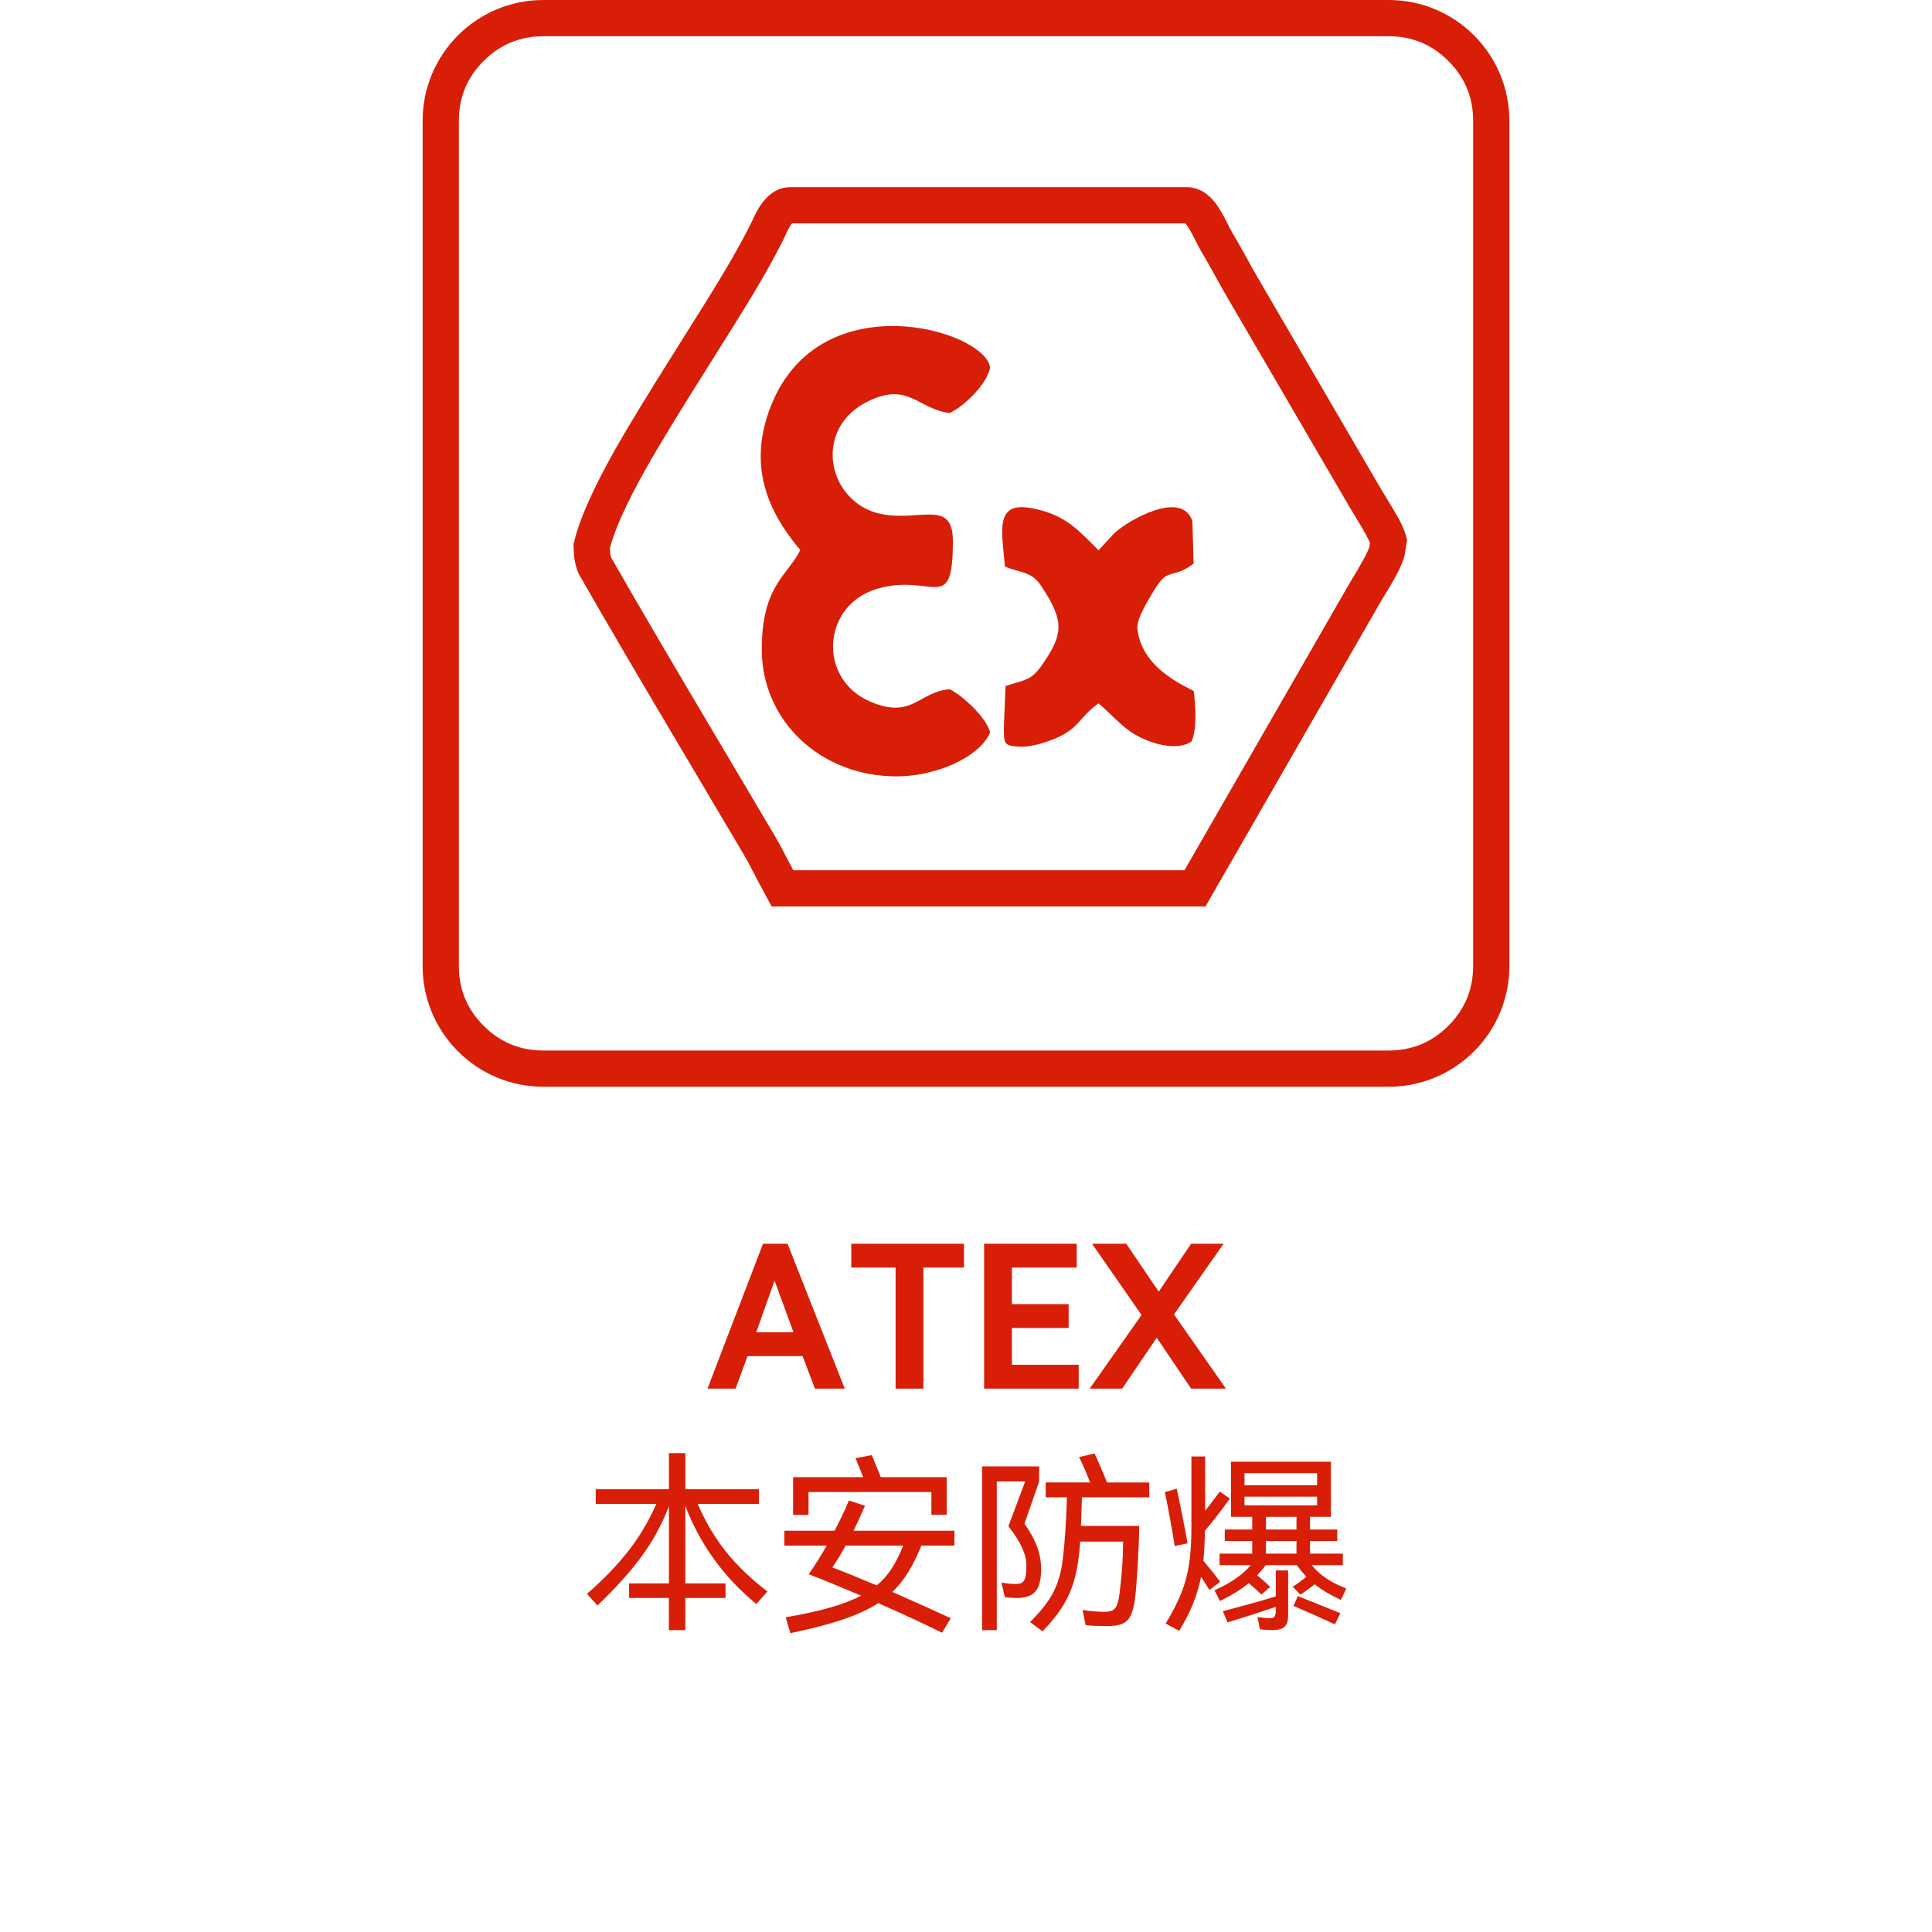
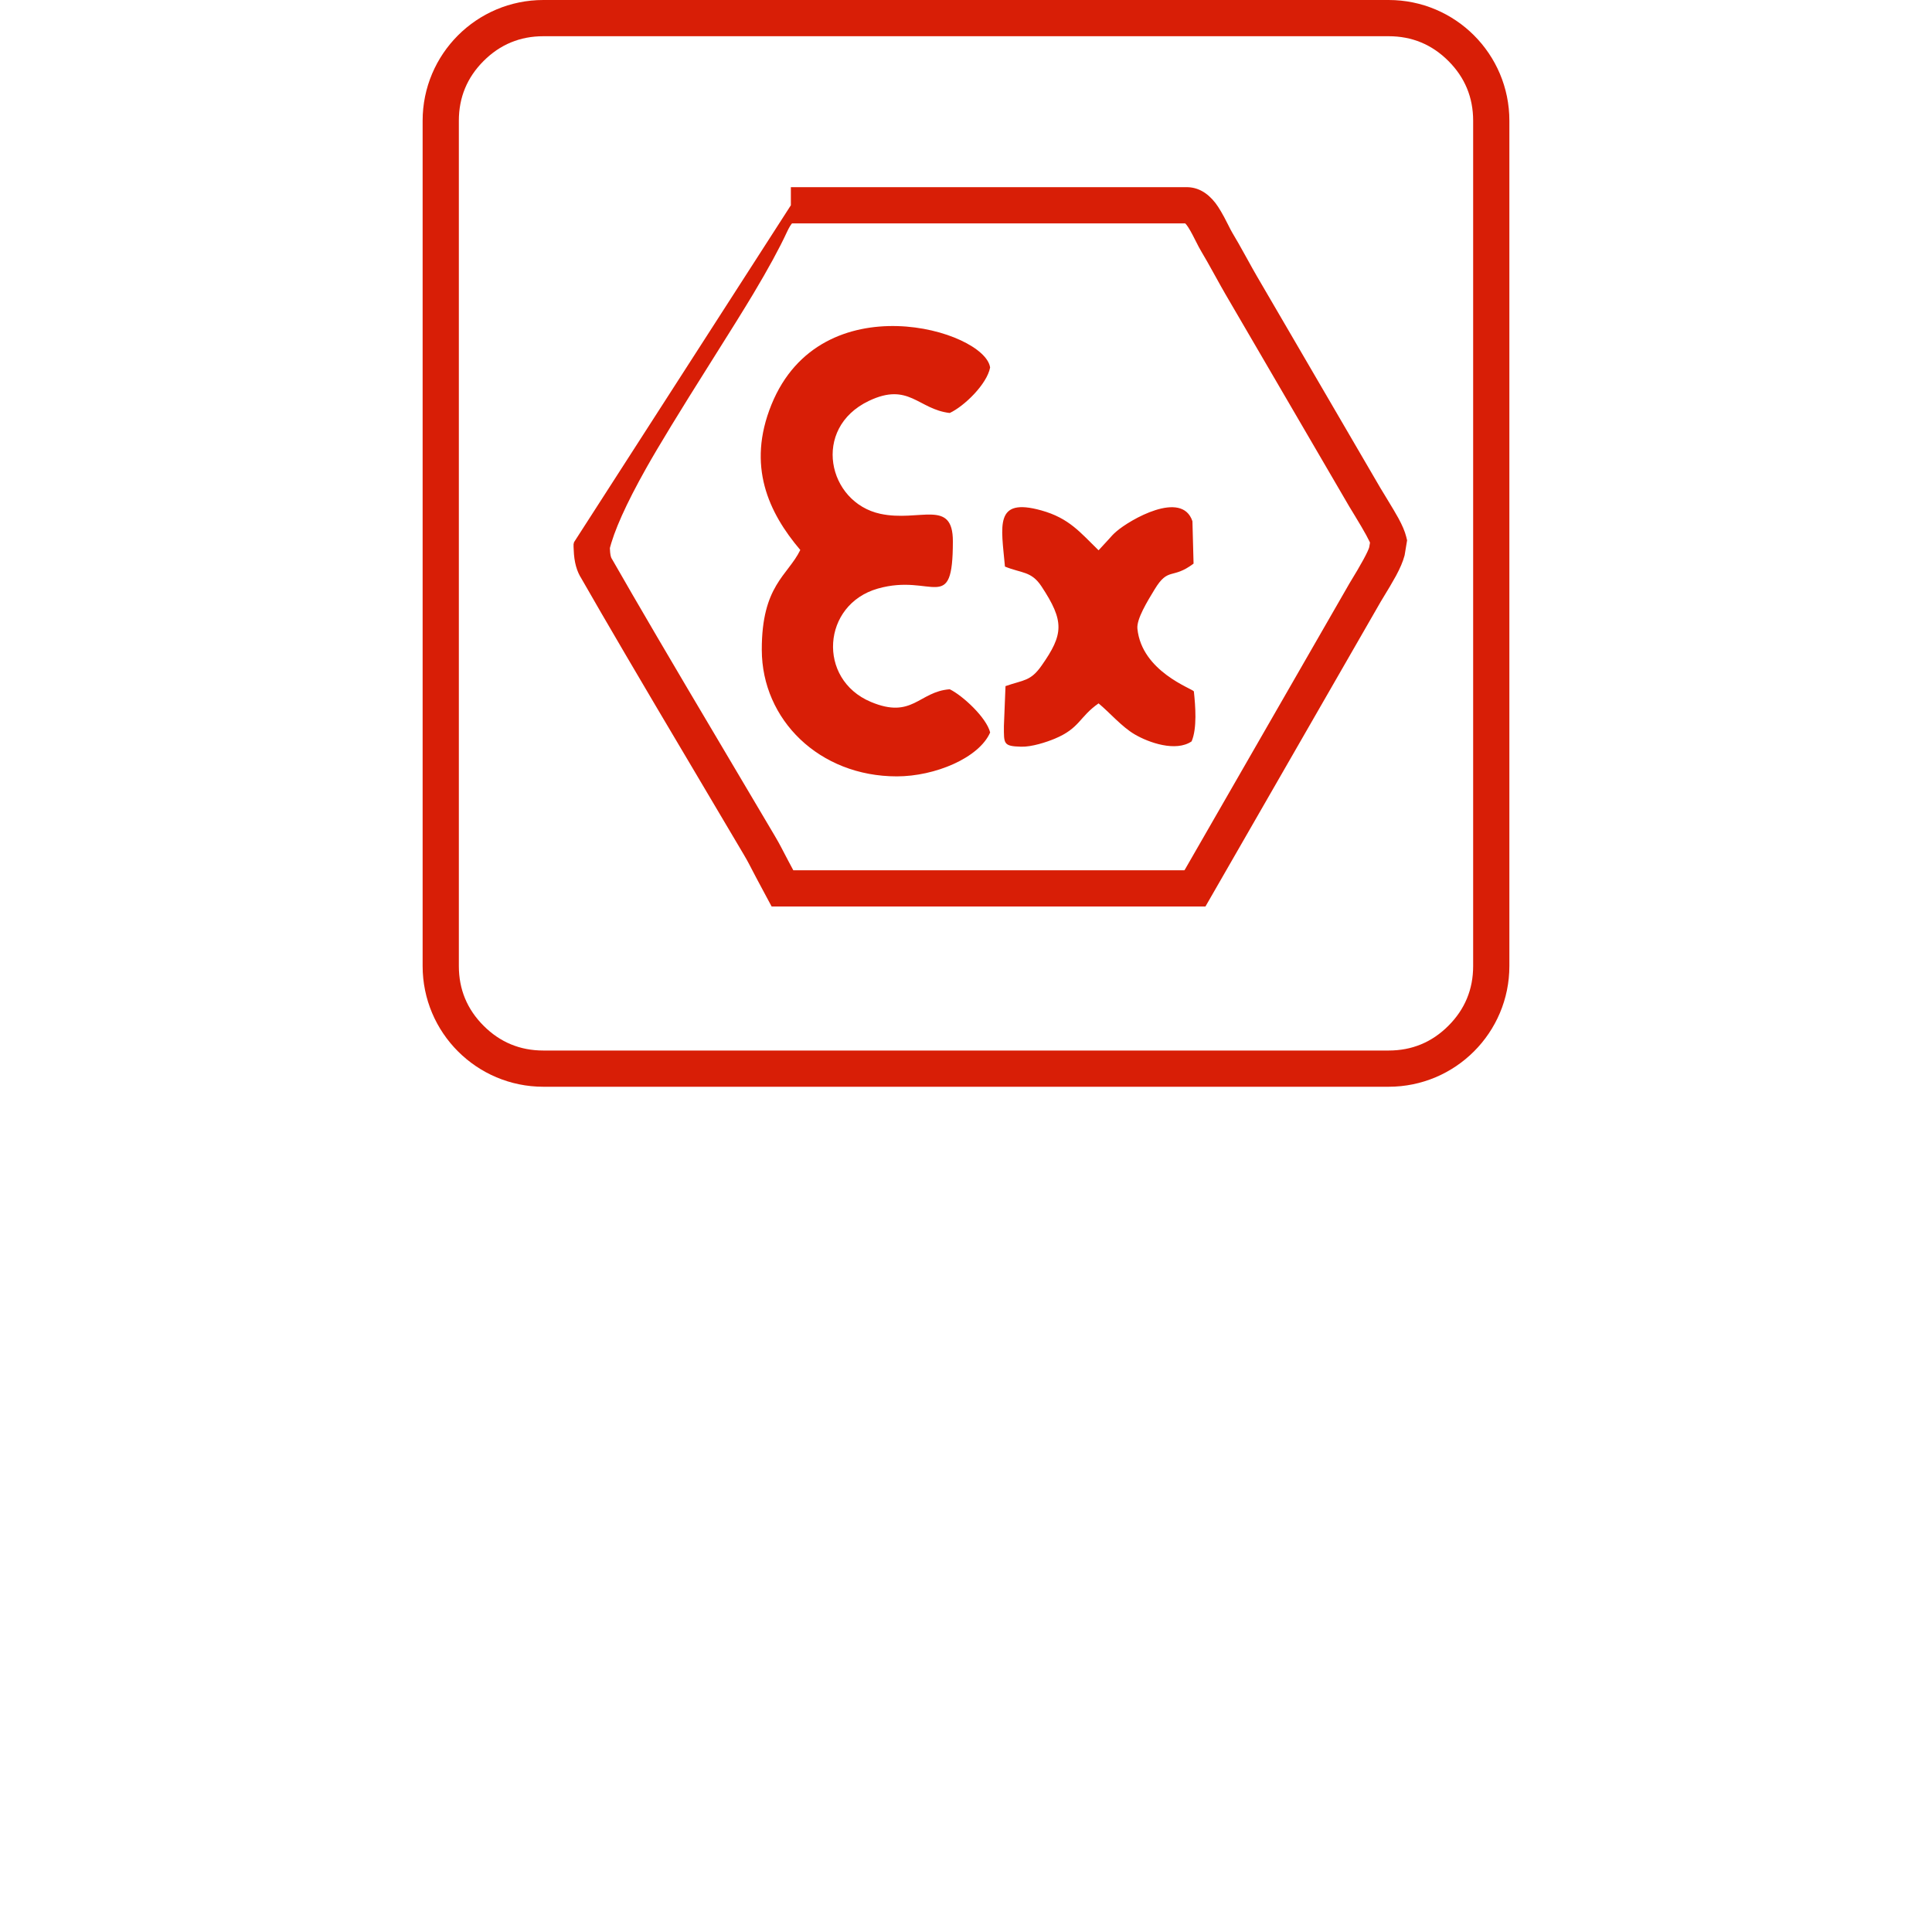
<svg xmlns="http://www.w3.org/2000/svg" t="1744100576776" class="icon" viewBox="0 0 1024 1024" version="1.1" p-id="1926" width="256" height="256">
-   <path d="M417.402 659.2l30.336 76.8h-15.808l-6.528-17.235h-29.203l-6.336 17.235h-14.861l29.395-76.8h13.005z m3.168 46.931l-10.035-27.366-9.702 27.366h19.731zM451.2 659.2h59.731v12.634H489.408V736h-14.733v-64.166H451.2V659.2z m115.2 44.634h-30.067v19.533h35.398V736H521.6v-76.8h49.069v12.634h-34.336V691.2H566.4v12.634zM648.531 659.2l-26.298 37.466 27.533 39.334h-18.432l-18.24-26.963L594.771 736h-17.197l27.462-39.034L578.797 659.2h18.138l17.197 25.402L631.334 659.2h17.197z m-278.733 137.901q6.035 14.035 14.835 25.133t22.131 21.299l-5.862 6.637q-12.704-10.368-22.336-23.603-9.6-13.267-15.334-28.467v41.133h21.299v7.699h-21.299V864h-8.704v-17.069H333.44v-7.699h21.101v-40.934q-5.536 14.464-14.502 26.669-8.934 12.166-23.36 25.965l-5.568-6.163q13.126-11.398 21.965-22.771 8.864-11.366 14.797-24.896h-32.128v-7.77h38.797v-19.136h8.704v19.136h38.995v7.77h-32.435z m58.733-6.298v12.096h-8.192v-19.968h37.158q-2.33-6.067-4.064-10.067l8.602-1.632q0.704 1.434 4.8 11.699H501.76v19.968h-8.102v-12.096H428.531zM488.333 819.2q-3.264 8.102-6.931 14.035-3.635 5.933-8.435 10.528 17.536 7.706 30.97 13.939l-4.634 7.667q-14.938-7.366-33.805-15.667-7.661 4.928-18.899 8.698-11.232 3.802-27.699 7.2l-2.464-8.403q13.83-2.368 23.501-5.133 9.696-2.765 16.467-6.336-17.504-7.392-27.77-11.36 4.832-6.867 9.536-15.168h-22.438v-7.898h26.637q4.698-9.037 7.565-16l8.499 2.765q-3.168 7.501-6.029 13.235h53.466V819.2h-17.536z m-47.2 11.565q9.03 3.405 23.565 9.536 4.704-3.904 8-9.069 3.334-5.165 6.003-12.032H448.192q-3.462 6.336-7.066 11.565zM573.44 793.6l-0.403 12.531-0.096 2.637h30.867q0 6.931-0.768 20.096-0.768 13.139-1.472 18.605-0.832 5.798-2.298 8.8-1.434 2.995-4.294 4.301-2.867 1.299-8.237 1.299-6.566 0-11.328-0.499l-1.638-8.038q6.4 0.966 11.328 0.966 3.008 0 4.474-0.73 1.498-0.736 2.4-2.771 0.896-2.029 1.402-6.266 1.83-14.163 1.933-27.462h-22.771q-0.768 11.2-2.829 19.098-2.035 7.872-6.106 14.566-4.032 6.669-11.027 13.901l-6.605-4.902q8.064-8.064 11.699-14.662 3.667-6.605 5.069-14.938 1.402-8.365 2.304-25.062 0.192-2.534 0.429-11.469H554.24v-7.872h23.533q-1.331-3.597-3.232-7.891-1.901-4.301-2.637-5.536l8.237-1.933q1.133 2.432 3.098 6.963 1.971 4.506 3.501 8.403h22.4V793.6H573.44z m-21.632 37.869q0 8.698-3.034 12.096-3.034 3.405-9.869 3.405-2.163 0-6.336-0.435l-1.76-7.699q0.864 0.096 3.162 0.429 2.304 0.301 4.371 0.301 2.33 0 3.494-0.832 1.203-0.832 1.664-2.931 0.506-2.138 0.506-6.272 0-8.595-9.536-20.563l8.902-23.763h-15.066V864h-7.77v-86.765h30.208v8.064l-7.77 22.298q4.634 6.502 6.733 12.269 2.099 5.734 2.099 11.603z m89.229 11.264l-4.429-7.034q-1.536 7.501-4.269 14.272-2.701 6.765-7.334 14.432l-7.168-3.904q5.44-8.96 8.301-16.198 2.867-7.232 4.102-15.27 1.235-8.032 1.235-19.494v-37.568h7.264v28.832q5.235-6.701 7.77-10.234l5.331 3.731q-7.501 10.4-13.203 17.005-0.192 9.862-0.832 15.936 4.768 5.594 8.896 11.098l-5.664 4.397z m54.106-13.197q3.462 4.096 7.866 7.066 4.429 2.963 10.56 5.331l-2.861 6.035q-7.802-3.501-13.933-8.301-2.669 2.266-7.469 5.568l-4.16-4.205q3.891-2.528 7.264-5.331-2.368-2.464-5.139-6.163h-16.397q-2.266 3.098-4.602 5.363 3.168 2.534 6.97 6.131l-4.634 4.102q-3.533-3.398-6.733-6.035-6.234 5.069-15.27 9.472l-2.931-5.67q12.768-5.664 19.302-13.363H646.4v-6.067h17.299v-6.733h-14.528v-6.067h14.528v-6.733h-11.264v-29.203h52.966v29.203h-11.072v6.733h14.438v6.067h-14.432v6.733h17.395v6.067h-16.595z m2.963-42.336v-6.4h-38.502v6.4h38.502z m-75.533 32.23q-0.301-2.867-2.4-14.336-2.099-11.494-2.835-14.227l6.368-1.83q0.704 2.963 3.002 14.63 2.304 11.667 2.733 14.336l-6.867 1.427z m75.533-26.163h-38.502v4.602h38.502v-4.608z m-10.931 10.669h-16.198v6.733h16.192v-6.733z m0 12.8h-16.198v6.733h16.192v-6.733z m-10.97 15.629h6.566v23.366q0 4.8-1.965 6.534-1.933 1.734-6.566 1.734-2.131 0-6.432-0.403l-1.338-6.566q3.571 0.602 7.072 0.602 1.434 0 2.029-0.934 0.64-0.928 0.64-3.098v-1.933q-13.139 4.467-25.6 8.23l-2.47-5.965q13.197-3.328 28.064-7.802v-13.76z m11.699 13.6q6.97 2.771 22.502 9.037l-2.867 5.933q-13.798-6.368-21.997-9.734l2.368-5.235z" p-id="1927" fill="#d81e06" />
-   <path d="M624.89 466.355l2.022-3.814 8.48 4.506 8.48 4.499-2.029 3.814-16.96-9.005 2.029-3.814q0.224-0.416 0.48-0.806 0.262-0.397 0.563-0.762 0.294-0.365 0.627-0.704 0.333-0.326 0.704-0.627 0.358-0.301 0.749-0.563 0.39-0.262 0.806-0.486 0.416-0.224 0.851-0.41 0.435-0.179 0.883-0.32 0.454-0.134 0.915-0.23 0.461-0.09 0.934-0.141 0.467-0.045 0.941-0.045t0.941 0.045q0.467 0.038 0.928 0.128 0.467 0.096 0.915 0.23 0.448 0.134 0.896 0.32 0.429 0.173 0.845 0.397 0.416 0.218 0.813 0.48 0.39 0.262 0.755 0.563 0.365 0.294 0.704 0.627 0.333 0.333 0.634 0.698 0.301 0.365 0.563 0.755 0.256 0.39 0.486 0.806 0.224 0.416 0.403 0.851 0.179 0.435 0.32 0.883 0.141 0.448 0.23 0.915 0.096 0.461 0.141 0.934 0.045 0.467 0.051 0.941 0 0.467-0.045 0.941-0.045 0.467-0.134 0.928-0.09 0.467-0.23 0.915-0.128 0.448-0.314 0.89-0.179 0.435-0.403 0.851l-2.022 3.814-16.96-9.005zM323.2 289.555H313.6l9.568-0.749q0.064 0.736 0.109 2.157 0.128 3.923 0.986 5.203l0.192 0.282 0.173 0.301q18.829 32.986 57.824 98.65 18.784 31.622 28.096 47.443 2.323 3.936 3.456 6.163 2.989 5.811 9.165 17.306l-8.454 4.544v-9.6h218.65v9.6l-8.32-4.781 90.227-156.909 0.07-0.115q9.459-15.437 10.477-19.309l9.28 2.445-9.472-1.568 0.902-5.421 9.472 1.568-9.318 2.304q-0.698-2.803-8.794-16.077l-2.726-4.48-65.645-112.576q-1.882-3.226-5.523-9.843-4.717-8.576-7.245-12.755-1.12-1.85-3.2-6.003-2.982-5.978-4.525-7.968-0.73-0.928-1.139-1.197 0.365 0.237 1.024 0.237H419.014l-0.16-0.006q0.832 0.026 1.306-0.384-1.267 1.075-3.168 5.184-5.907 12.749-17.728 32.518-7.04 11.763-23.104 37.19-23.872 37.818-33.683 55.264-15.987 28.448-19.539 43.571L313.6 289.555h9.6z m-19.2 0v-1.114l0.256-1.082q4.166-17.773 21.491-48.595 10.048-17.875 34.189-56.109 15.936-25.235 22.848-36.794 11.315-18.899 16.794-30.739 7.565-16.32 19.917-15.91L419.174 108.8v-9.6h209.728q8.755 0 15.27 8.365 2.72 3.501 6.56 11.187 1.722 3.456 2.432 4.634 2.739 4.518 7.654 13.446 3.52 6.406 5.286 9.434l65.472 112.282 2.694 4.435q5.165 8.461 6.912 11.667 3.117 5.696 4.134 9.798l0.474 1.92-1.293 7.821-0.115 0.435q-1.171 4.461-4.506 10.624-2.298 4.243-8.166 13.824l-8.186-5.011 8.32 4.787-92.928 161.6H408.973l-2.714-5.056q-6.272-11.648-9.338-17.638-0.877-1.709-2.925-5.184-9.286-15.776-28.051-47.379-39.078-65.792-57.997-98.925l8.339-4.762-7.974 5.35q-3.917-5.843-4.224-15.27-0.038-0.986-0.064-1.28l-0.026-0.384v-0.371z" p-id="1928" fill="#d81e06" />
+   <path d="M624.89 466.355l2.022-3.814 8.48 4.506 8.48 4.499-2.029 3.814-16.96-9.005 2.029-3.814q0.224-0.416 0.48-0.806 0.262-0.397 0.563-0.762 0.294-0.365 0.627-0.704 0.333-0.326 0.704-0.627 0.358-0.301 0.749-0.563 0.39-0.262 0.806-0.486 0.416-0.224 0.851-0.41 0.435-0.179 0.883-0.32 0.454-0.134 0.915-0.23 0.461-0.09 0.934-0.141 0.467-0.045 0.941-0.045t0.941 0.045q0.467 0.038 0.928 0.128 0.467 0.096 0.915 0.23 0.448 0.134 0.896 0.32 0.429 0.173 0.845 0.397 0.416 0.218 0.813 0.48 0.39 0.262 0.755 0.563 0.365 0.294 0.704 0.627 0.333 0.333 0.634 0.698 0.301 0.365 0.563 0.755 0.256 0.39 0.486 0.806 0.224 0.416 0.403 0.851 0.179 0.435 0.32 0.883 0.141 0.448 0.23 0.915 0.096 0.461 0.141 0.934 0.045 0.467 0.051 0.941 0 0.467-0.045 0.941-0.045 0.467-0.134 0.928-0.09 0.467-0.23 0.915-0.128 0.448-0.314 0.89-0.179 0.435-0.403 0.851l-2.022 3.814-16.96-9.005zM323.2 289.555H313.6l9.568-0.749q0.064 0.736 0.109 2.157 0.128 3.923 0.986 5.203l0.192 0.282 0.173 0.301q18.829 32.986 57.824 98.65 18.784 31.622 28.096 47.443 2.323 3.936 3.456 6.163 2.989 5.811 9.165 17.306l-8.454 4.544v-9.6h218.65v9.6l-8.32-4.781 90.227-156.909 0.07-0.115q9.459-15.437 10.477-19.309l9.28 2.445-9.472-1.568 0.902-5.421 9.472 1.568-9.318 2.304q-0.698-2.803-8.794-16.077l-2.726-4.48-65.645-112.576q-1.882-3.226-5.523-9.843-4.717-8.576-7.245-12.755-1.12-1.85-3.2-6.003-2.982-5.978-4.525-7.968-0.73-0.928-1.139-1.197 0.365 0.237 1.024 0.237H419.014l-0.16-0.006q0.832 0.026 1.306-0.384-1.267 1.075-3.168 5.184-5.907 12.749-17.728 32.518-7.04 11.763-23.104 37.19-23.872 37.818-33.683 55.264-15.987 28.448-19.539 43.571L313.6 289.555h9.6z m-19.2 0v-1.114l0.256-1.082L419.174 108.8v-9.6h209.728q8.755 0 15.27 8.365 2.72 3.501 6.56 11.187 1.722 3.456 2.432 4.634 2.739 4.518 7.654 13.446 3.52 6.406 5.286 9.434l65.472 112.282 2.694 4.435q5.165 8.461 6.912 11.667 3.117 5.696 4.134 9.798l0.474 1.92-1.293 7.821-0.115 0.435q-1.171 4.461-4.506 10.624-2.298 4.243-8.166 13.824l-8.186-5.011 8.32 4.787-92.928 161.6H408.973l-2.714-5.056q-6.272-11.648-9.338-17.638-0.877-1.709-2.925-5.184-9.286-15.776-28.051-47.379-39.078-65.792-57.997-98.925l8.339-4.762-7.974 5.35q-3.917-5.843-4.224-15.27-0.038-0.986-0.064-1.28l-0.026-0.384v-0.371z" p-id="1928" fill="#d81e06" />
  <path d="M424.173 291.507c-6.682 13.638-20.486 18.758-20.41 52.966 0.083 36.992 30.464 67.021 71.565 67.021 20.333 0 43.616-9.837 49.472-23.27-1.952-7.923-14.656-19.635-21.421-22.899-16.41 1.203-19.712 16-41.824 6.694-28.608-12.032-25.875-51.635 3.706-60.058 29.184-8.307 39.757 14.464 39.782-25.069 0.013-22.784-17.619-10.086-38.432-14.56-27.898-6.003-36.589-45.274-6.118-59.84 21.216-10.131 26.131 4.467 42.886 6.4 7.616-3.539 19.731-15.232 21.402-24.115-2.842-19.846-89.549-45.235-115.904 19.712-13.158 32.435-1.523 57.19 15.296 77.011zM532.646 300.301c8.896 3.622 14.003 2.342 19.379 10.515 12.198 18.515 11.725 25.312 0.058 41.939-5.888 8.403-9.434 7.507-19.142 10.899l-0.851 21.139c0 9.453-0.41 10.701 9.126 10.976 5.638 0.16 13.466-2.432 17.792-4.23 13.382-5.568 12.992-11.584 23.258-18.733 5.798 4.8 12.288 12.397 19.072 16.384 7.488 4.416 21.85 9.472 30.234 3.763 2.982-6.944 2.022-18.778 1.203-26.509-0.749-1.446-27.648-10.477-29.926-33.229-0.512-5.101 5.254-14.47 9.152-20.877 7.328-12.032 9.222-5.024 20.614-13.619l-0.602-22.458c-5.562-16.781-33.242-0.749-40.32 5.434-2.189 1.901-2.342 2.272-4.186 4.288l-5.242 5.683c-9.67-9.376-15.507-17.024-30.406-21.158-24.998-6.938-21.165 8.134-19.213 29.792z" p-id="1929" fill="#d81e06" />
  <path d="M224 512V64c0-35.347 28.653-64 64-64h448c35.347 0 64 28.653 64 64v448c0 35.347-28.653 64-64 64H288c-35.347 0-64-28.653-64-64z m19.2 0q0 18.56 13.12 31.68Q269.44 556.8 288 556.8h448q18.56 0 31.68-13.12Q780.8 530.56 780.8 512V64q0-18.56-13.12-31.68Q754.56 19.2 736 19.2H288q-18.56 0-31.68 13.12Q243.2 45.44 243.2 64v448z" p-id="1930" fill="#d81e06" />
</svg>